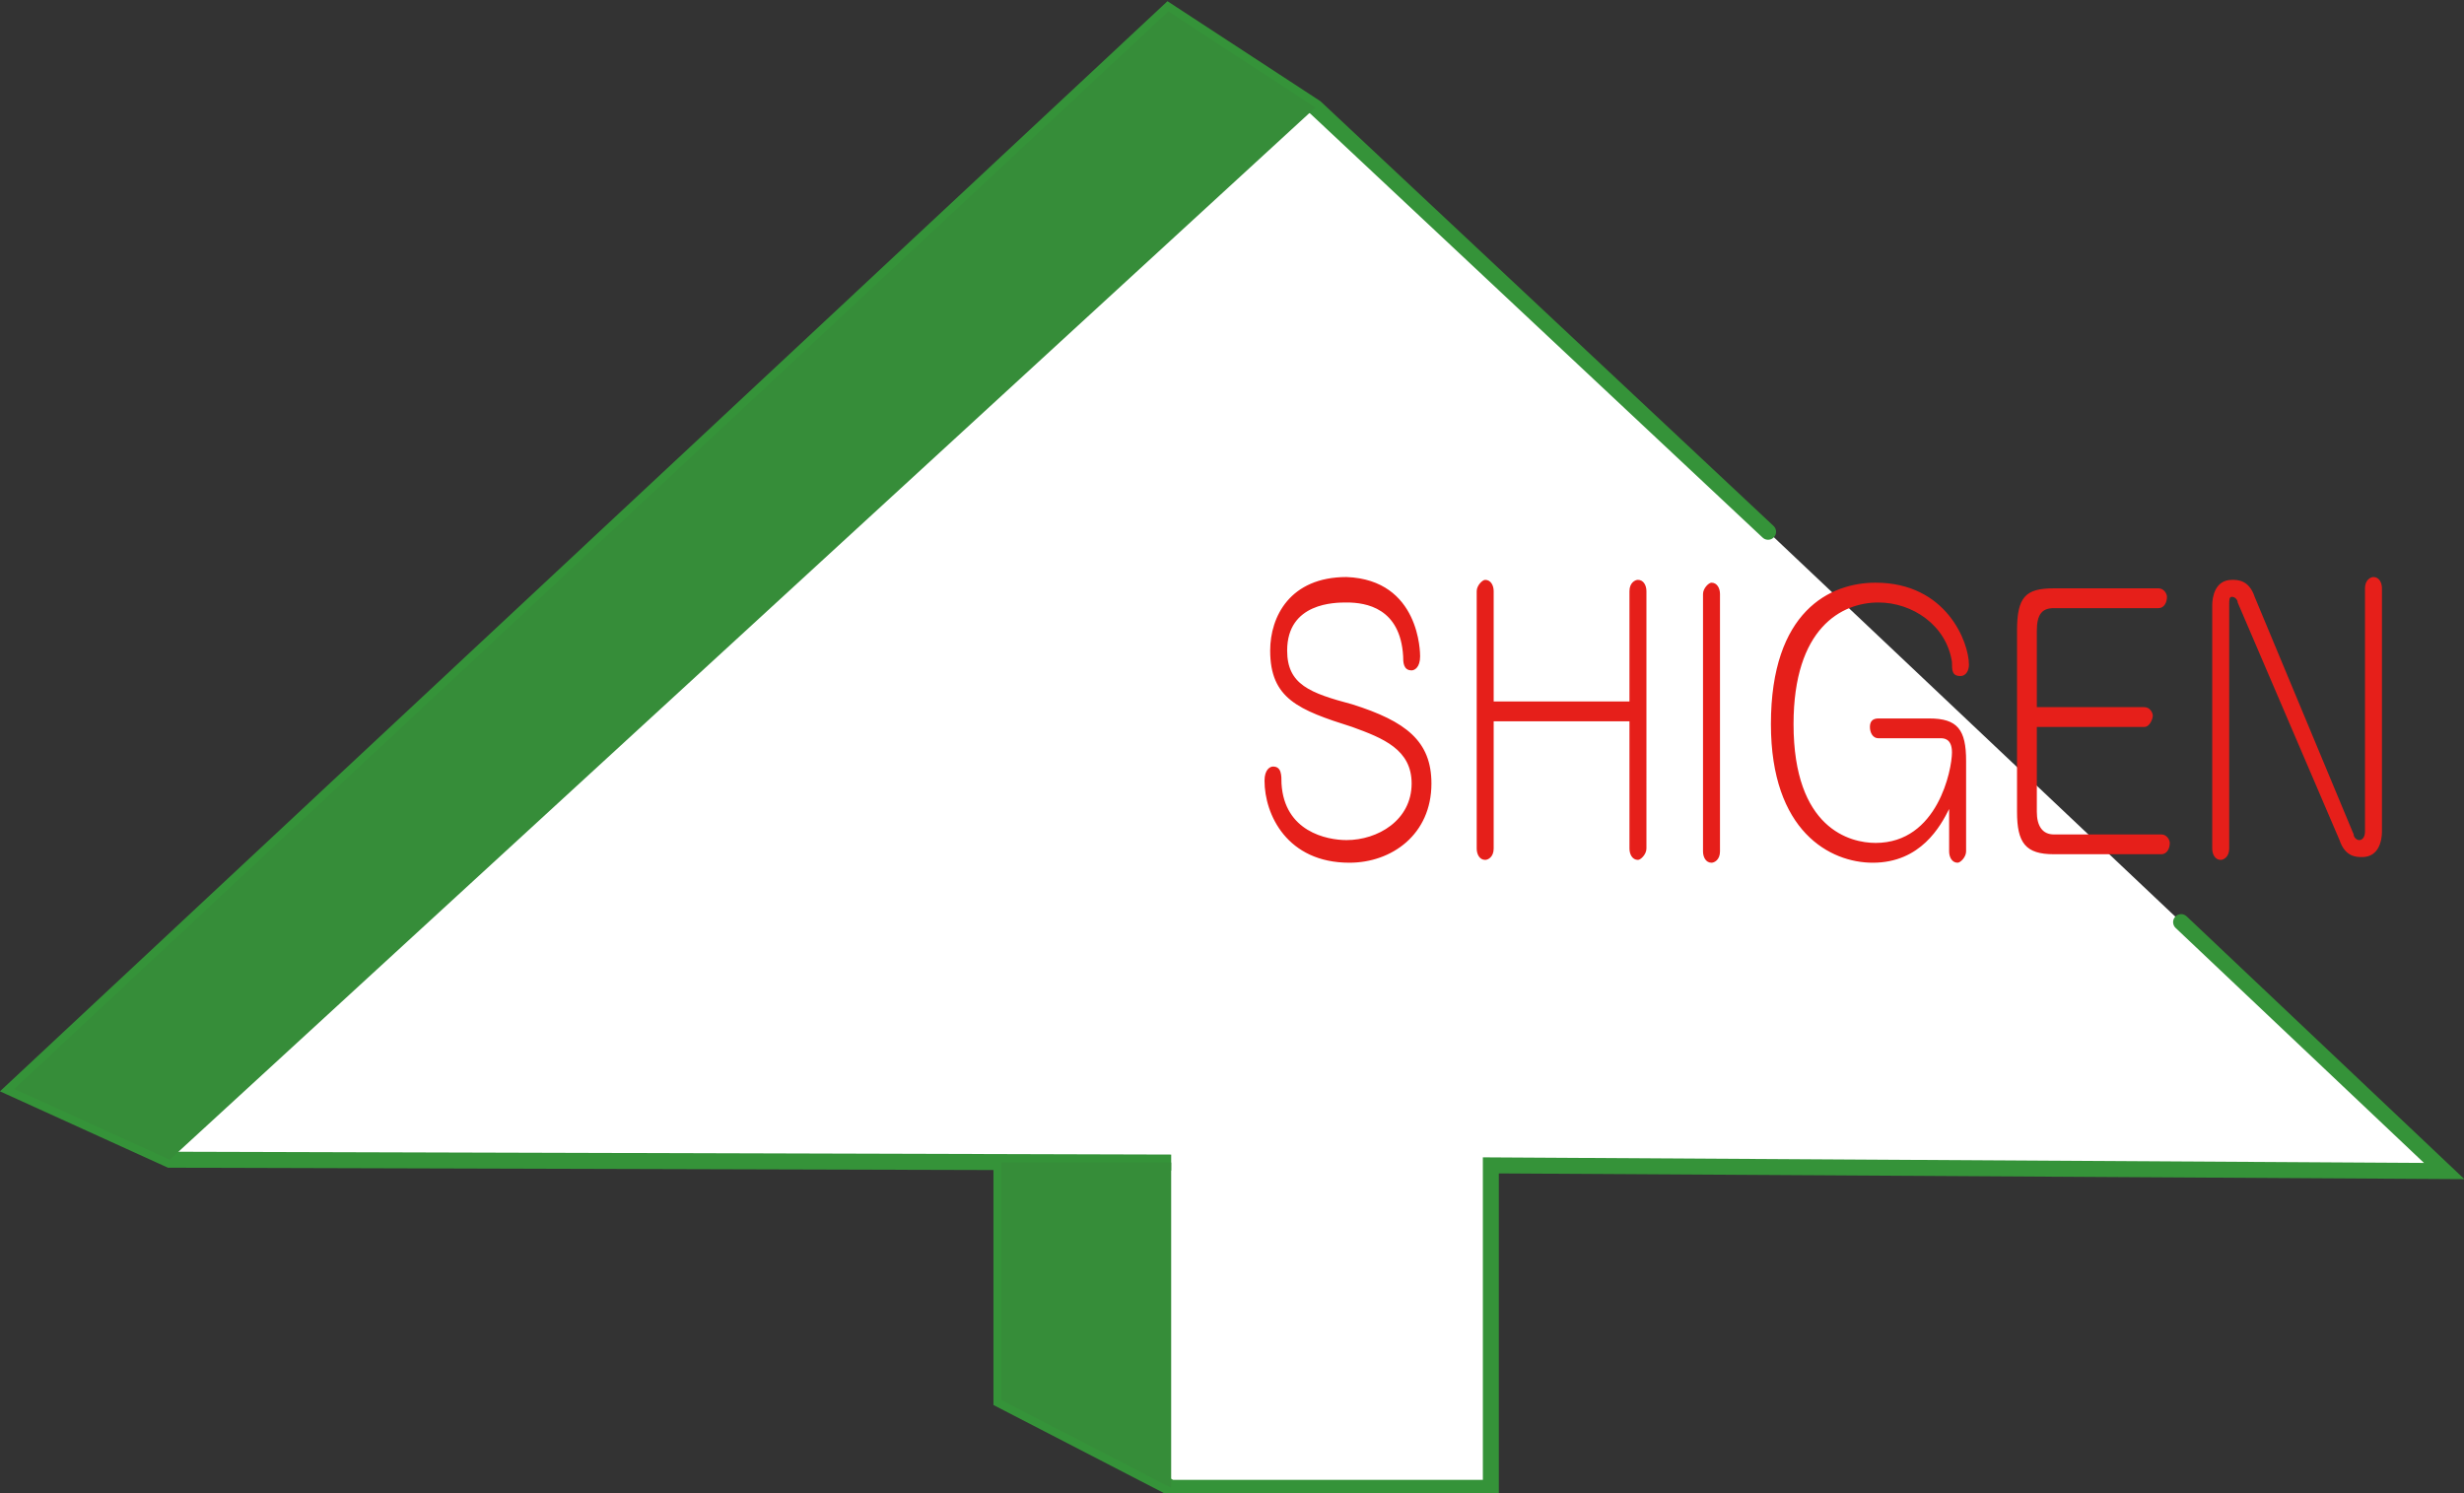
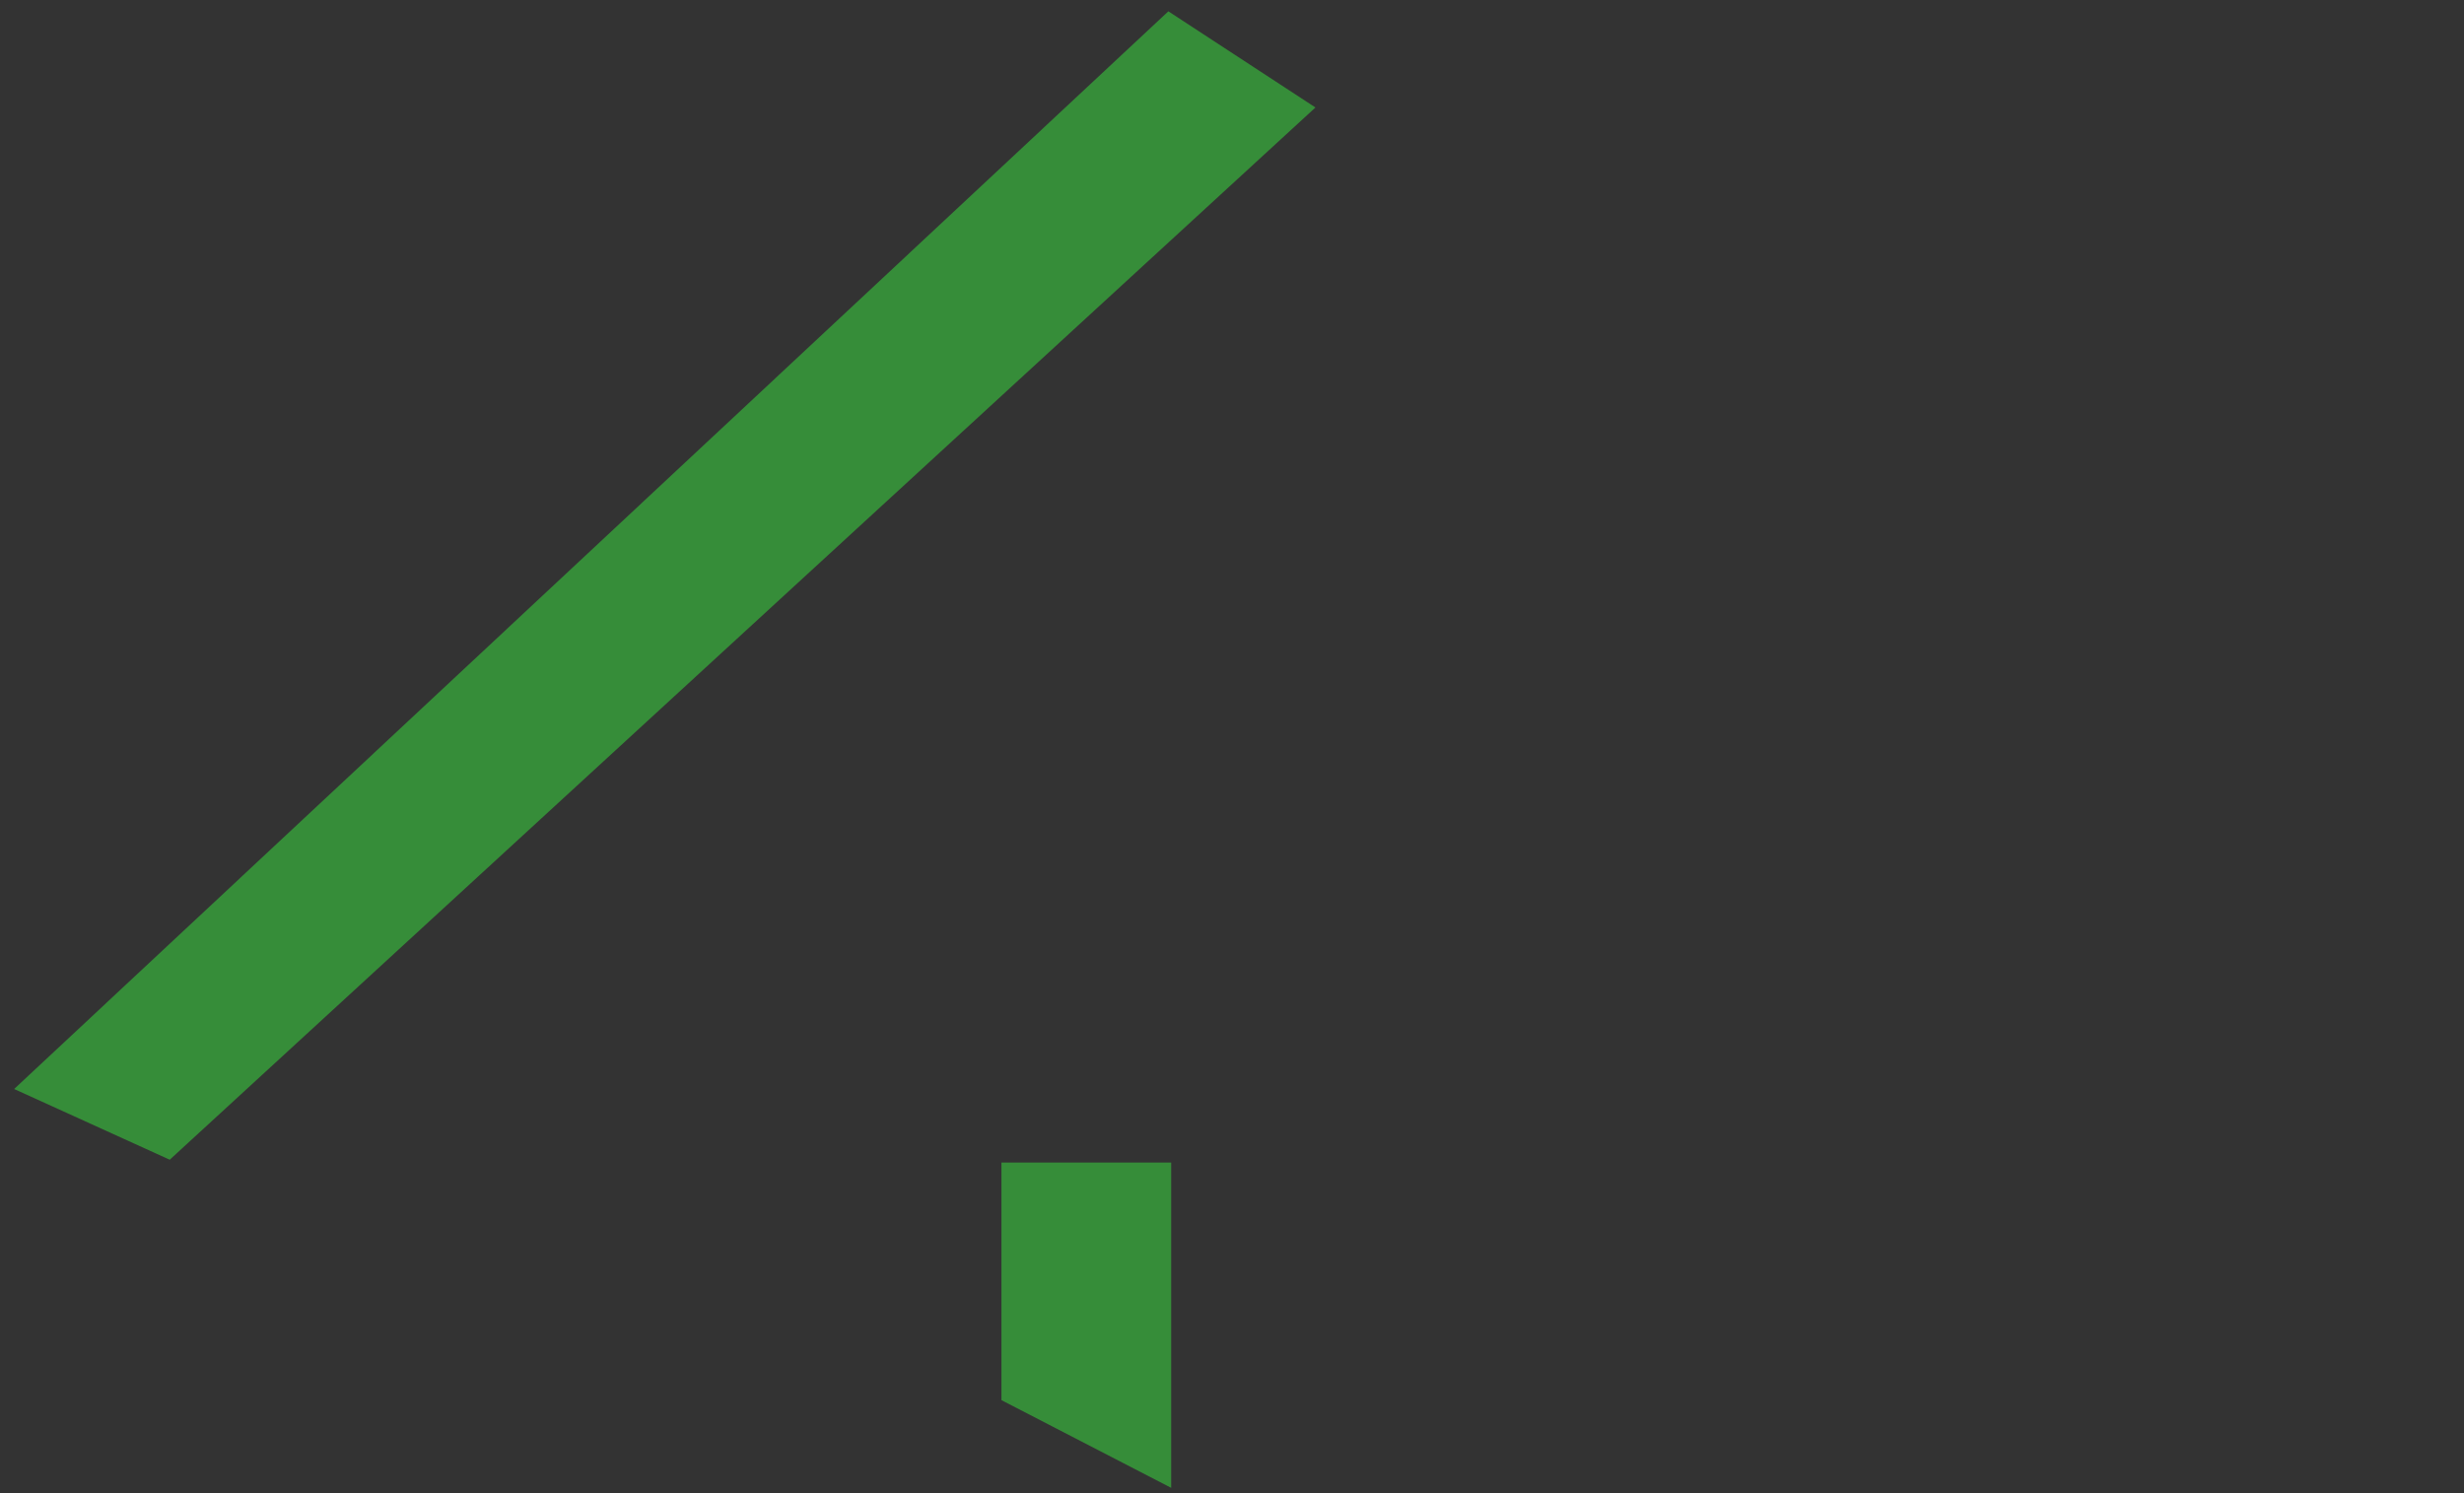
<svg xmlns="http://www.w3.org/2000/svg" width="87.1" height="52.8">
  <rect width="100%" height="100%" fill="#333333" stroke="none" />
-   <path d="M77.1 32.6l9.3 8.8-33.7-.2v11.4H41.4l-6-3.1v-8.4h6L6 41 .5 38.5 41.3.4l5.2 3.4 16 15" fill="#fff" stroke="#359339" stroke-width=".565" stroke-linecap="round" stroke-miterlimit="10" />
  <path d="M46.5 3.8L6 41 .5 38.5 41.3.4l5.2 3.4zm-5.1 48.8l-6-3.1v-8.4h6v11.5z" fill="#368d39" />
-   <path d="M50.2 23.2c0 .4-.2.5-.3.5-.3 0-.3-.3-.3-.5-.1-1.7-1.3-1.9-2-1.9-.4 0-2.1 0-2.1 1.7 0 1.2.8 1.5 2.3 1.9 1.9.6 2.8 1.3 2.8 2.8 0 1.8-1.4 2.8-2.9 2.8-2.2 0-3-1.7-3-2.9 0-.4.2-.5.3-.5.3 0 .3.3.3.6.1 1.7 1.6 2 2.3 2 1.1 0 2.3-.7 2.3-2 0-1.2-1-1.6-2.1-2-1.9-.6-2.9-1-2.9-2.7 0-1.2.7-2.6 2.7-2.6 2.6.1 2.6 2.7 2.6 2.8zm7.4 1.6v-3.9c0-.3.2-.4.3-.4.2 0 .3.2.3.4V30c0 .2-.2.4-.3.4-.2 0-.3-.2-.3-.4v-4.5h-4.8V30c0 .3-.2.4-.3.4-.2 0-.3-.2-.3-.4v-9.1c0-.2.2-.4.3-.4.2 0 .3.2.3.4v3.9h4.8zm3.2 5.3c0 .3-.2.4-.3.4-.2 0-.3-.2-.3-.4V21c0-.2.2-.4.3-.4.2 0 .3.2.3.4v9.1zm5.6-4c-.2 0-.3-.2-.3-.4s.1-.3.3-.3h1.8c1 0 1.3.4 1.3 1.5v3.2c0 .2-.2.4-.3.4-.2 0-.3-.2-.3-.4v-1.5c-.3.6-1 1.9-2.7 1.9-1.5 0-3.6-1.1-3.6-4.9 0-4 2.1-5 3.7-5 2.5 0 3.3 2.1 3.3 2.9 0 .2-.1.4-.3.4-.3 0-.3-.2-.3-.5-.2-1.3-1.4-2.1-2.6-2.1-1.3 0-3 .9-3 4.3 0 3.7 2 4.2 2.9 4.2 2.2 0 2.7-2.6 2.7-3.2 0-.5-.3-.5-.4-.5h-2.2zm9.4-1.1c.2 0 .3.2.3.3s-.1.4-.3.4H72v3c0 .5.2.8.6.8h3.8c.2 0 .3.2.3.3 0 .2-.1.4-.3.4h-3.8c-1 0-1.3-.4-1.3-1.5v-6.4c0-1.2.3-1.5 1.3-1.5h3.7c.2 0 .3.2.3.3 0 .2-.1.4-.3.4h-3.7c-.4 0-.6.2-.6.8V25h3.8zm7.4 4.5c0 .1.1.2.2.2s.2-.1.2-.3v-8.6c0-.3.2-.4.3-.4.2 0 .3.2.3.4v8.6c0 .3-.1.9-.7.9-.2 0-.6 0-.8-.6l-3.6-8.4c0-.1-.1-.2-.2-.2s-.1.1-.1.3V30c0 .3-.2.4-.3.4-.2 0-.3-.2-.3-.4v-8.6c0-.3.1-.9.7-.9.2 0 .6 0 .8.6l3.5 8.4z" fill="#e61f1a" />
</svg>